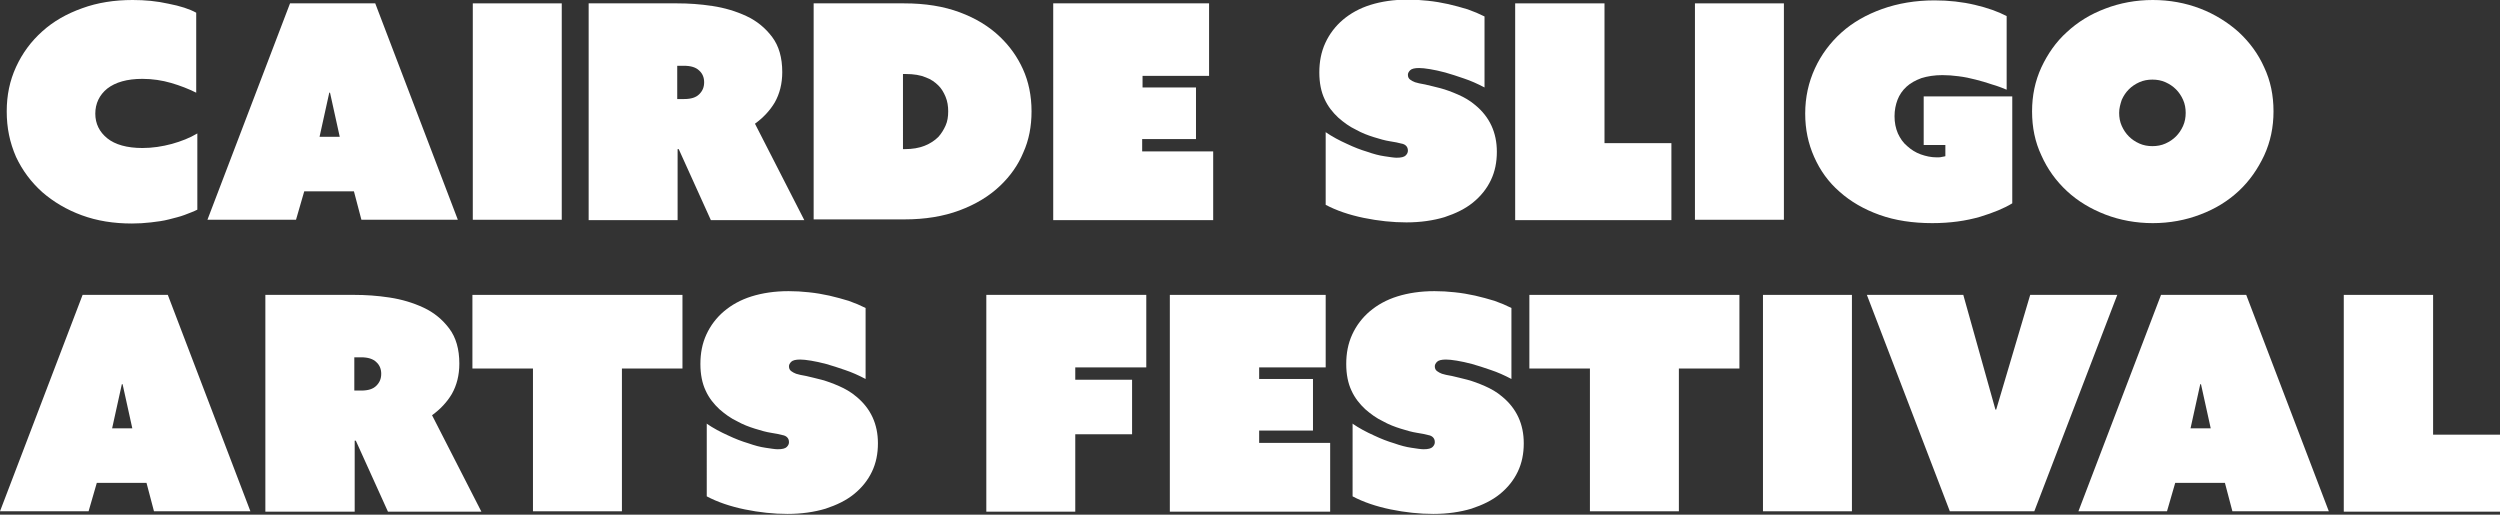
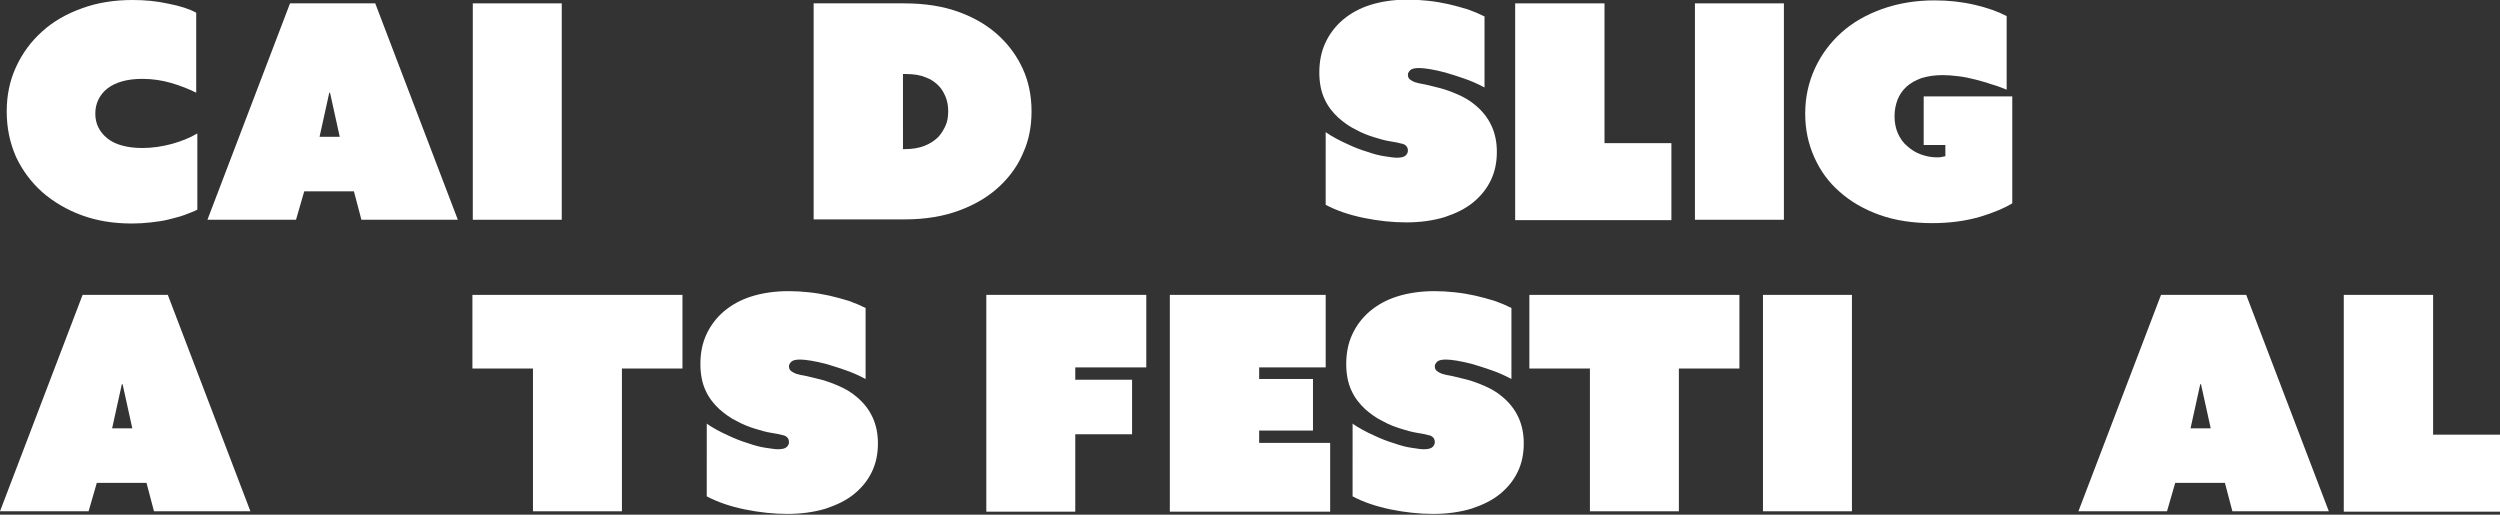
<svg xmlns="http://www.w3.org/2000/svg" version="1.1" id="Layer_1" x="0px" y="0px" viewBox="0 0 668.9 137.7" style="enable-background:new 0 0 668.9 137.7;" xml:space="preserve">
  <rect x="0" y="0" width="668.9" height="137.7" fill="#333333" stroke="none" />
  <style type="text/css">
	.st0{fill:#FFFFFF;}
</style>
  <g>
    <path class="st0" d="M1.8,29.8c0-4.3,0.8-8.2,2.5-11.9c1.7-3.7,4-6.8,7-9.5c3-2.7,6.5-4.7,10.7-6.2C26.1,0.7,30.6,0,35.5,0   c3.3,0,6.5,0.3,9.6,1c3.1,0.6,5.6,1.4,7.4,2.4v21.4c-2-1-4.3-1.9-6.7-2.6c-2.4-0.7-5-1.1-7.7-1.1c-4.1,0-7.2,0.9-9.4,2.6   c-2.1,1.7-3.2,4-3.2,6.7c0,2.7,1.1,4.9,3.2,6.6c2.1,1.7,5.3,2.6,9.4,2.6c2.7,0,5.3-0.4,7.9-1.1c2.5-0.7,4.8-1.6,6.8-2.8v20.4   c-1,0.5-2.1,0.9-3.4,1.4c-1.3,0.5-2.7,0.8-4.2,1.2s-3.1,0.6-4.8,0.8c-1.7,0.2-3.4,0.3-5.1,0.3c-4.9,0-9.3-0.7-13.4-2.2   c-4.1-1.5-7.6-3.6-10.6-6.2c-3-2.7-5.3-5.8-7-9.4C2.6,38.1,1.8,34.2,1.8,29.8z" />
    <path class="st0" d="M77.6,0.9h22.8l22.1,57.9H96.7l-2-7.6H81.4l-2.2,7.6H55.5L77.6,0.9z M90.9,36.6l-2.6-11.8h-0.2l-2.6,11.8H90.9   z" />
    <path class="st0" d="M126.5,0.9h23.8v57.9h-23.8V0.9z" />
-     <path class="st0" d="M157.4,0.9h23.8c3,0,6.1,0.2,9.4,0.7c3.3,0.5,6.3,1.4,9.1,2.7c2.8,1.3,5.1,3.2,6.9,5.6   c1.8,2.4,2.7,5.5,2.7,9.4c0,3.1-0.7,5.8-2,8.1c-1.3,2.2-3.1,4.1-5.3,5.7l13.2,25.8h-25l-8.6-19h-0.3v19h-23.8V0.9z M183,26.5   c1.9,0,3.2-0.4,4.1-1.3c0.9-0.9,1.3-1.9,1.3-3.2c0-1.2-0.4-2.3-1.3-3.1c-0.9-0.9-2.3-1.3-4.1-1.3h-1.8v8.9H183z" />
    <path class="st0" d="M217.7,58.8V0.9h24.2c5.7,0,10.6,0.8,14.9,2.4c4.3,1.6,7.9,3.8,10.8,6.6c2.6,2.5,4.6,5.3,6.1,8.6   c1.5,3.3,2.3,7.1,2.3,11.3c0,4-0.7,7.7-2.2,11c-1.4,3.4-3.5,6.3-6.1,8.8c-3,2.9-6.7,5.1-11,6.7c-4.3,1.6-9.2,2.4-14.7,2.4H217.7z    M241.5,39.9h0.6c2,0,3.8-0.3,5.3-0.9c1.5-0.6,2.7-1.4,3.7-2.4c0.8-0.9,1.4-1.9,1.9-3c0.5-1.1,0.7-2.4,0.7-3.8   c0-1.4-0.2-2.7-0.7-3.9c-0.5-1.2-1.1-2.2-1.9-3c-0.9-0.9-2-1.7-3.4-2.2c-1.4-0.6-3.2-0.9-5.4-0.9h-0.7V39.9z" />
-     <path class="st0" d="M281.8,0.9h41.7v19.4h-17.8v3.1H320v13.8h-14.4v3.3h19v18.4h-42.8V0.9z" />
    <path class="st0" d="M354.6,35.3c1.9,1.3,3.8,2.3,5.8,3.2c1.9,0.9,3.7,1.6,5.4,2.1c1.7,0.6,3.2,1,4.6,1.2c1.4,0.2,2.5,0.4,3.3,0.4   c1.2,0,2-0.2,2.4-0.6c0.4-0.4,0.6-0.8,0.6-1.3c0-0.6-0.2-1-0.5-1.3c-0.3-0.3-0.7-0.5-1.3-0.6c-0.7-0.2-1.7-0.4-3-0.6   s-2.7-0.6-4.3-1.1c-1.6-0.5-3.2-1.1-4.8-2c-1.7-0.8-3.2-1.9-4.7-3.2c-1.5-1.4-2.8-3-3.7-5c-0.9-1.9-1.4-4.3-1.4-7.1   c0-2.9,0.5-5.5,1.6-7.9c1.1-2.4,2.7-4.5,4.7-6.2c2-1.7,4.5-3.1,7.4-4c2.9-0.9,6.2-1.4,9.9-1.4c1.8,0,3.6,0.1,5.4,0.3   c1.9,0.2,3.7,0.5,5.5,0.9c1.8,0.4,3.5,0.9,5.2,1.4c1.7,0.6,3.1,1.2,4.5,1.9v19c-1.9-1-3.7-1.8-5.5-2.4c-1.8-0.6-3.5-1.2-5-1.6   c-1.5-0.4-2.9-0.7-4.1-0.9c-1.2-0.2-2.2-0.3-2.9-0.3c-1.2,0-2,0.2-2.4,0.6c-0.4,0.4-0.6,0.8-0.6,1.2c0,0.6,0.2,1,0.6,1.3   c0.4,0.3,0.8,0.5,1.3,0.7c0.6,0.2,1.5,0.4,2.7,0.6c1.2,0.3,2.6,0.6,4.1,1c1.5,0.4,3.1,1,4.7,1.7c1.6,0.7,3.2,1.6,4.6,2.8   c3.9,3.2,5.8,7.4,5.8,12.5c0,2.8-0.5,5.3-1.6,7.6c-1.1,2.3-2.7,4.3-4.8,6c-2.1,1.7-4.6,2.9-7.6,3.9c-3,0.9-6.4,1.4-10.2,1.4   c-3.7,0-7.5-0.4-11.4-1.2c-3.9-0.8-7.4-2-10.2-3.5V35.3z" />
    <path class="st0" d="M405.5,0.9h23.8v37.4h17.9v20.6h-41.8V0.9z" />
    <path class="st0" d="M453.5,0.9h23.8v57.9h-23.8V0.9z" />
    <path class="st0" d="M517,59.7c-5.2,0-9.9-0.7-14.1-2.2c-4.2-1.5-7.8-3.6-10.7-6.2c-3-2.6-5.2-5.7-6.8-9.3   c-1.6-3.6-2.4-7.4-2.4-11.6c0-4.4,0.9-8.4,2.6-12.1s4.1-6.9,7.1-9.6c3-2.7,6.7-4.8,10.9-6.3c4.2-1.5,8.9-2.3,14-2.3   c3.8,0,7.4,0.4,10.8,1.2c3.4,0.8,6.2,1.8,8.5,3V24c-1.2-0.5-2.5-1-3.9-1.4c-1.4-0.5-2.9-0.9-4.4-1.3c-1.5-0.4-3-0.7-4.6-0.9   c-1.5-0.2-2.9-0.3-4.3-0.3c-2.1,0-4,0.3-5.6,0.8c-1.6,0.6-2.9,1.3-4,2.3c-1.1,1-1.9,2.2-2.4,3.5s-0.8,2.8-0.8,4.4   c0,1.7,0.3,3.2,0.9,4.6c0.6,1.3,1.4,2.5,2.5,3.4c1,0.9,2.2,1.7,3.6,2.2c1.4,0.5,2.8,0.8,4.2,0.8c0.6,0,1.1,0,1.4-0.1   c0.4-0.1,0.7-0.1,1-0.2v-3h-5.8v-13h23.7v28.6c-2.1,1.3-5,2.5-8.6,3.6C526,59.1,521.8,59.7,517,59.7z" />
-     <path class="st0" d="M543.7,29.8c0-4.2,0.8-8.1,2.5-11.8c1.7-3.6,3.9-6.8,6.8-9.4c2.9-2.7,6.3-4.8,10.3-6.3   C567.2,0.8,571.5,0,576,0s8.8,0.8,12.7,2.3c3.9,1.5,7.4,3.7,10.3,6.3c2.9,2.7,5.2,5.8,6.8,9.4c1.7,3.6,2.5,7.5,2.5,11.8   c0,4.2-0.8,8.1-2.5,11.8c-1.7,3.6-3.9,6.8-6.8,9.5c-2.9,2.7-6.3,4.8-10.3,6.3c-3.9,1.5-8.2,2.3-12.7,2.3s-8.8-0.8-12.7-2.3   c-3.9-1.5-7.4-3.6-10.3-6.3c-2.9-2.7-5.2-5.9-6.8-9.5C544.5,38,543.7,34.1,543.7,29.8z M567,30.2c0,1.2,0.2,2.4,0.7,3.5   c0.5,1.1,1.1,2,1.9,2.8s1.7,1.4,2.8,1.9c1.1,0.5,2.3,0.7,3.5,0.7c1.2,0,2.4-0.2,3.5-0.7c1.1-0.5,2-1.1,2.8-1.9s1.4-1.7,1.9-2.8   c0.5-1.1,0.7-2.3,0.7-3.5c0-1.2-0.2-2.4-0.7-3.5c-0.5-1.1-1.1-2-1.9-2.8s-1.7-1.4-2.8-1.9c-1.1-0.5-2.3-0.7-3.5-0.7   c-1.2,0-2.4,0.2-3.5,0.7c-1.1,0.5-2,1.1-2.8,1.9s-1.4,1.7-1.9,2.8C567.3,27.9,567,29,567,30.2z" />
    <path class="st0" d="M22.1,78.9h22.8L67,136.8H41.2l-2-7.6H25.9l-2.2,7.6H0L22.1,78.9z M35.4,114.6l-2.6-11.8h-0.2l-2.6,11.8H35.4z   " />
-     <path class="st0" d="M71,78.9h23.8c3,0,6.1,0.2,9.4,0.7c3.3,0.5,6.3,1.4,9.1,2.7c2.8,1.3,5.1,3.2,6.9,5.6c1.8,2.4,2.7,5.5,2.7,9.4   c0,3.1-0.7,5.8-2,8.1c-1.3,2.2-3.1,4.1-5.3,5.7l13.2,25.8h-25l-8.6-19h-0.3v19H71V78.9z M96.6,104.5c1.9,0,3.2-0.4,4.1-1.3   c0.9-0.9,1.3-1.9,1.3-3.2c0-1.2-0.4-2.3-1.3-3.1c-0.9-0.9-2.3-1.3-4.1-1.3h-1.8v8.9H96.6z" />
    <path class="st0" d="M142.6,98.6h-16.2V78.9h56.2v19.7h-16.2v38.2h-23.8V98.6z" />
    <path class="st0" d="M189,113.3c1.9,1.3,3.8,2.3,5.8,3.2c1.9,0.9,3.7,1.6,5.4,2.1c1.7,0.6,3.2,1,4.6,1.2c1.4,0.2,2.5,0.4,3.3,0.4   c1.2,0,2-0.2,2.4-0.6c0.4-0.4,0.6-0.8,0.6-1.3c0-0.6-0.2-1-0.5-1.3c-0.3-0.3-0.7-0.5-1.3-0.6c-0.7-0.2-1.7-0.4-3-0.6   s-2.7-0.6-4.3-1.1c-1.6-0.5-3.2-1.1-4.8-2c-1.7-0.8-3.2-1.9-4.7-3.2c-1.5-1.4-2.8-3-3.7-5c-0.9-1.9-1.4-4.3-1.4-7.1   c0-2.9,0.5-5.5,1.6-7.9c1.1-2.4,2.7-4.5,4.7-6.2c2-1.7,4.5-3.1,7.4-4c2.9-0.9,6.2-1.4,9.9-1.4c1.8,0,3.6,0.1,5.4,0.3   c1.9,0.2,3.7,0.5,5.5,0.9c1.8,0.4,3.5,0.9,5.2,1.4c1.7,0.6,3.1,1.2,4.5,1.9v19c-1.9-1-3.7-1.8-5.5-2.4c-1.8-0.6-3.5-1.2-5-1.6   c-1.5-0.4-2.9-0.7-4.1-0.9c-1.2-0.2-2.2-0.3-2.9-0.3c-1.2,0-2,0.2-2.4,0.6c-0.4,0.4-0.6,0.8-0.6,1.2c0,0.6,0.2,1,0.6,1.3   c0.4,0.3,0.8,0.5,1.3,0.7c0.6,0.2,1.5,0.4,2.7,0.6c1.2,0.3,2.6,0.6,4.1,1c1.5,0.4,3.1,1,4.7,1.7c1.6,0.7,3.2,1.6,4.6,2.8   c3.9,3.2,5.8,7.4,5.8,12.5c0,2.8-0.5,5.3-1.6,7.6c-1.1,2.3-2.7,4.3-4.8,6c-2.1,1.7-4.6,2.9-7.6,3.9c-3,0.9-6.4,1.4-10.2,1.4   c-3.7,0-7.5-0.4-11.4-1.2c-3.9-0.8-7.4-2-10.2-3.5V113.3z" />
    <path class="st0" d="M263.8,78.9h42.9v19.4h-19v3.3h15.2v14.6h-15.2v20.7h-23.8V78.9z" />
    <path class="st0" d="M313,78.9h41.7v19.4h-17.8v3.1h14.4v13.8h-14.4v3.3h19v18.4H313V78.9z" />
    <path class="st0" d="M361.8,113.3c1.9,1.3,3.8,2.3,5.8,3.2c1.9,0.9,3.7,1.6,5.4,2.1c1.7,0.6,3.2,1,4.6,1.2c1.4,0.2,2.5,0.4,3.3,0.4   c1.2,0,2-0.2,2.4-0.6c0.4-0.4,0.6-0.8,0.6-1.3c0-0.6-0.2-1-0.5-1.3c-0.3-0.3-0.7-0.5-1.3-0.6c-0.7-0.2-1.7-0.4-3-0.6   s-2.7-0.6-4.3-1.1c-1.6-0.5-3.2-1.1-4.8-2c-1.7-0.8-3.2-1.9-4.7-3.2c-1.5-1.4-2.8-3-3.7-5c-0.9-1.9-1.4-4.3-1.4-7.1   c0-2.9,0.5-5.5,1.6-7.9c1.1-2.4,2.7-4.5,4.7-6.2c2-1.7,4.5-3.1,7.4-4c2.9-0.9,6.2-1.4,9.9-1.4c1.8,0,3.6,0.1,5.4,0.3   c1.9,0.2,3.7,0.5,5.5,0.9c1.8,0.4,3.5,0.9,5.2,1.4c1.7,0.6,3.1,1.2,4.5,1.9v19c-1.9-1-3.7-1.8-5.5-2.4c-1.8-0.6-3.5-1.2-5-1.6   c-1.5-0.4-2.9-0.7-4.1-0.9c-1.2-0.2-2.2-0.3-2.9-0.3c-1.2,0-2,0.2-2.4,0.6c-0.4,0.4-0.6,0.8-0.6,1.2c0,0.6,0.2,1,0.6,1.3   c0.4,0.3,0.8,0.5,1.3,0.7c0.6,0.2,1.5,0.4,2.7,0.6c1.2,0.3,2.6,0.6,4.1,1c1.5,0.4,3.1,1,4.7,1.7c1.6,0.7,3.2,1.6,4.6,2.8   c3.9,3.2,5.8,7.4,5.8,12.5c0,2.8-0.5,5.3-1.6,7.6c-1.1,2.3-2.7,4.3-4.8,6c-2.1,1.7-4.6,2.9-7.6,3.9c-3,0.9-6.4,1.4-10.2,1.4   c-3.7,0-7.5-0.4-11.4-1.2c-3.9-0.8-7.4-2-10.2-3.5V113.3z" />
    <path class="st0" d="M425.4,98.6h-16.2V78.9h56.2v19.7h-16.2v38.2h-23.8V98.6z" />
    <path class="st0" d="M471.7,78.9h23.8v57.9h-23.8V78.9z" />
-     <path class="st0" d="M499.5,78.9h25.8l8.6,30.7h0.2l9.1-30.7h23.3l-22.2,57.9h-22.6L499.5,78.9z" />
    <path class="st0" d="M578.2,78.9H601l22.1,57.9h-25.8l-2-7.6h-13.3l-2.2,7.6h-23.7L578.2,78.9z M591.5,114.6l-2.6-11.8h-0.2   l-2.6,11.8H591.5z" />
    <path class="st0" d="M627.1,78.9H651v37.4h17.9v20.6h-41.8V78.9z" />
  </g>
</svg>